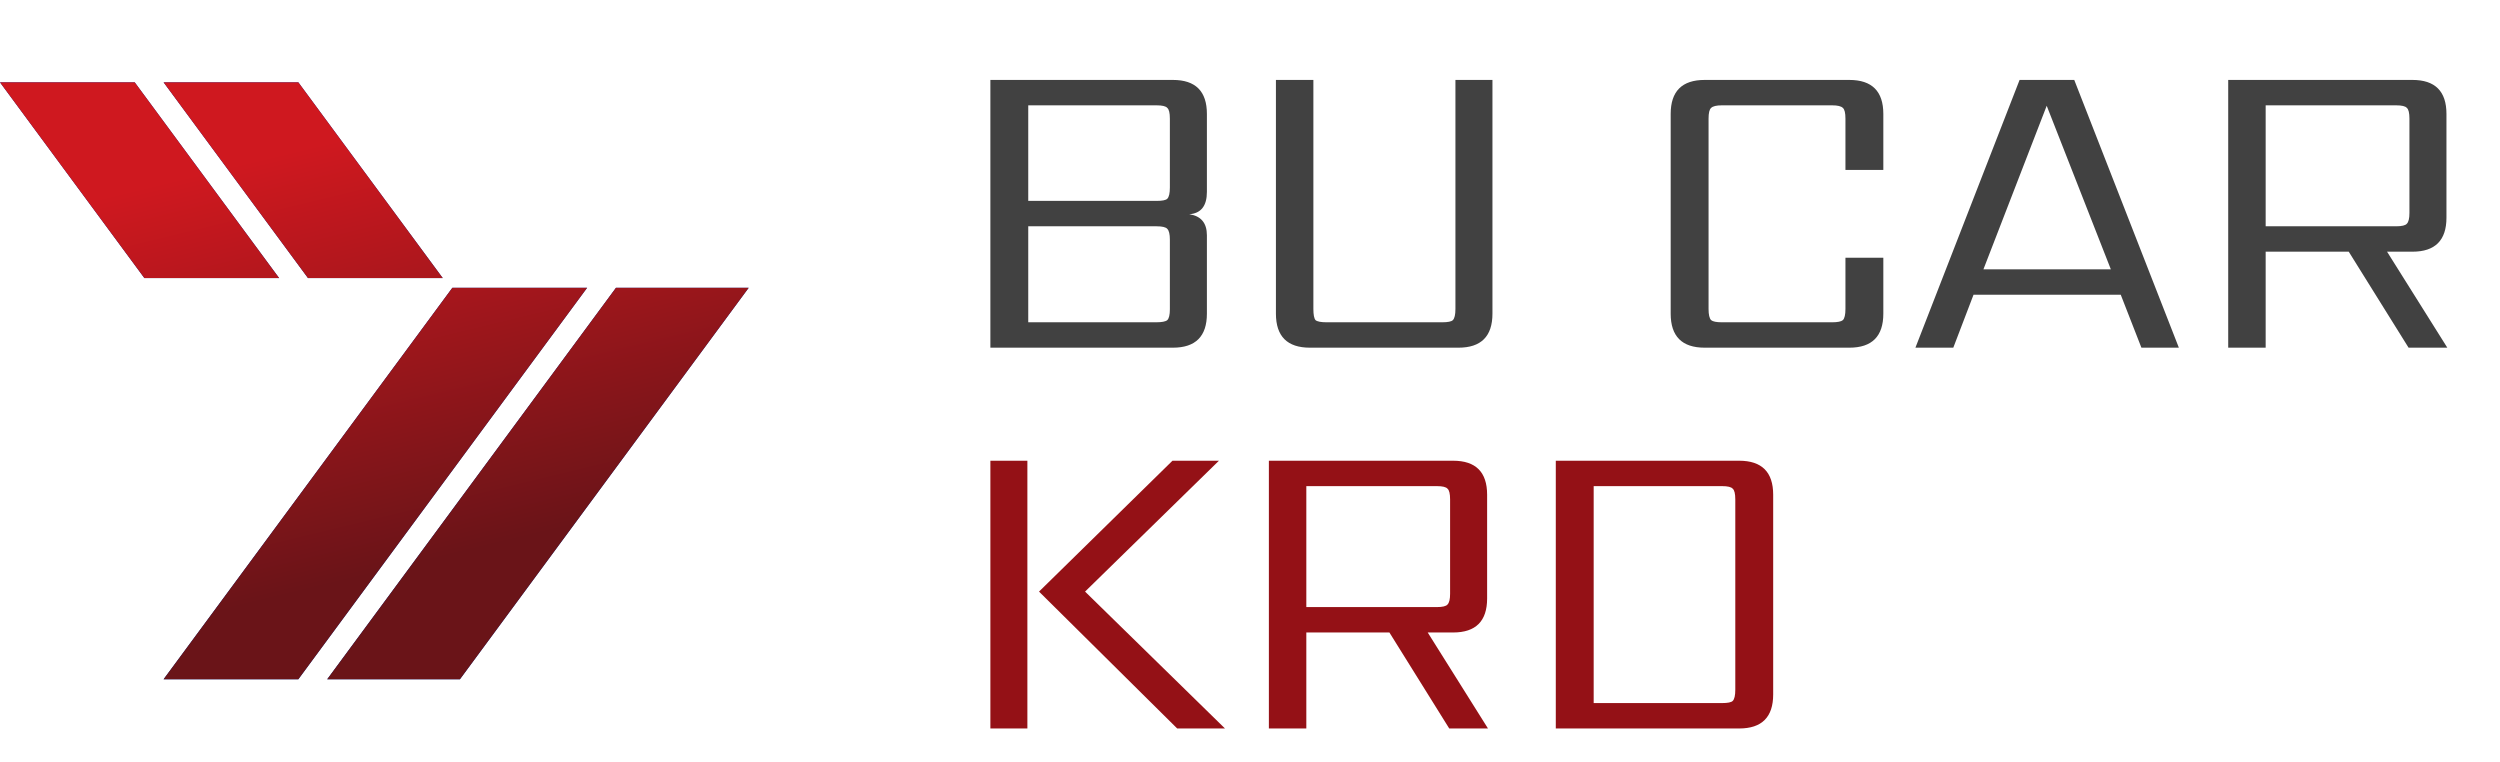
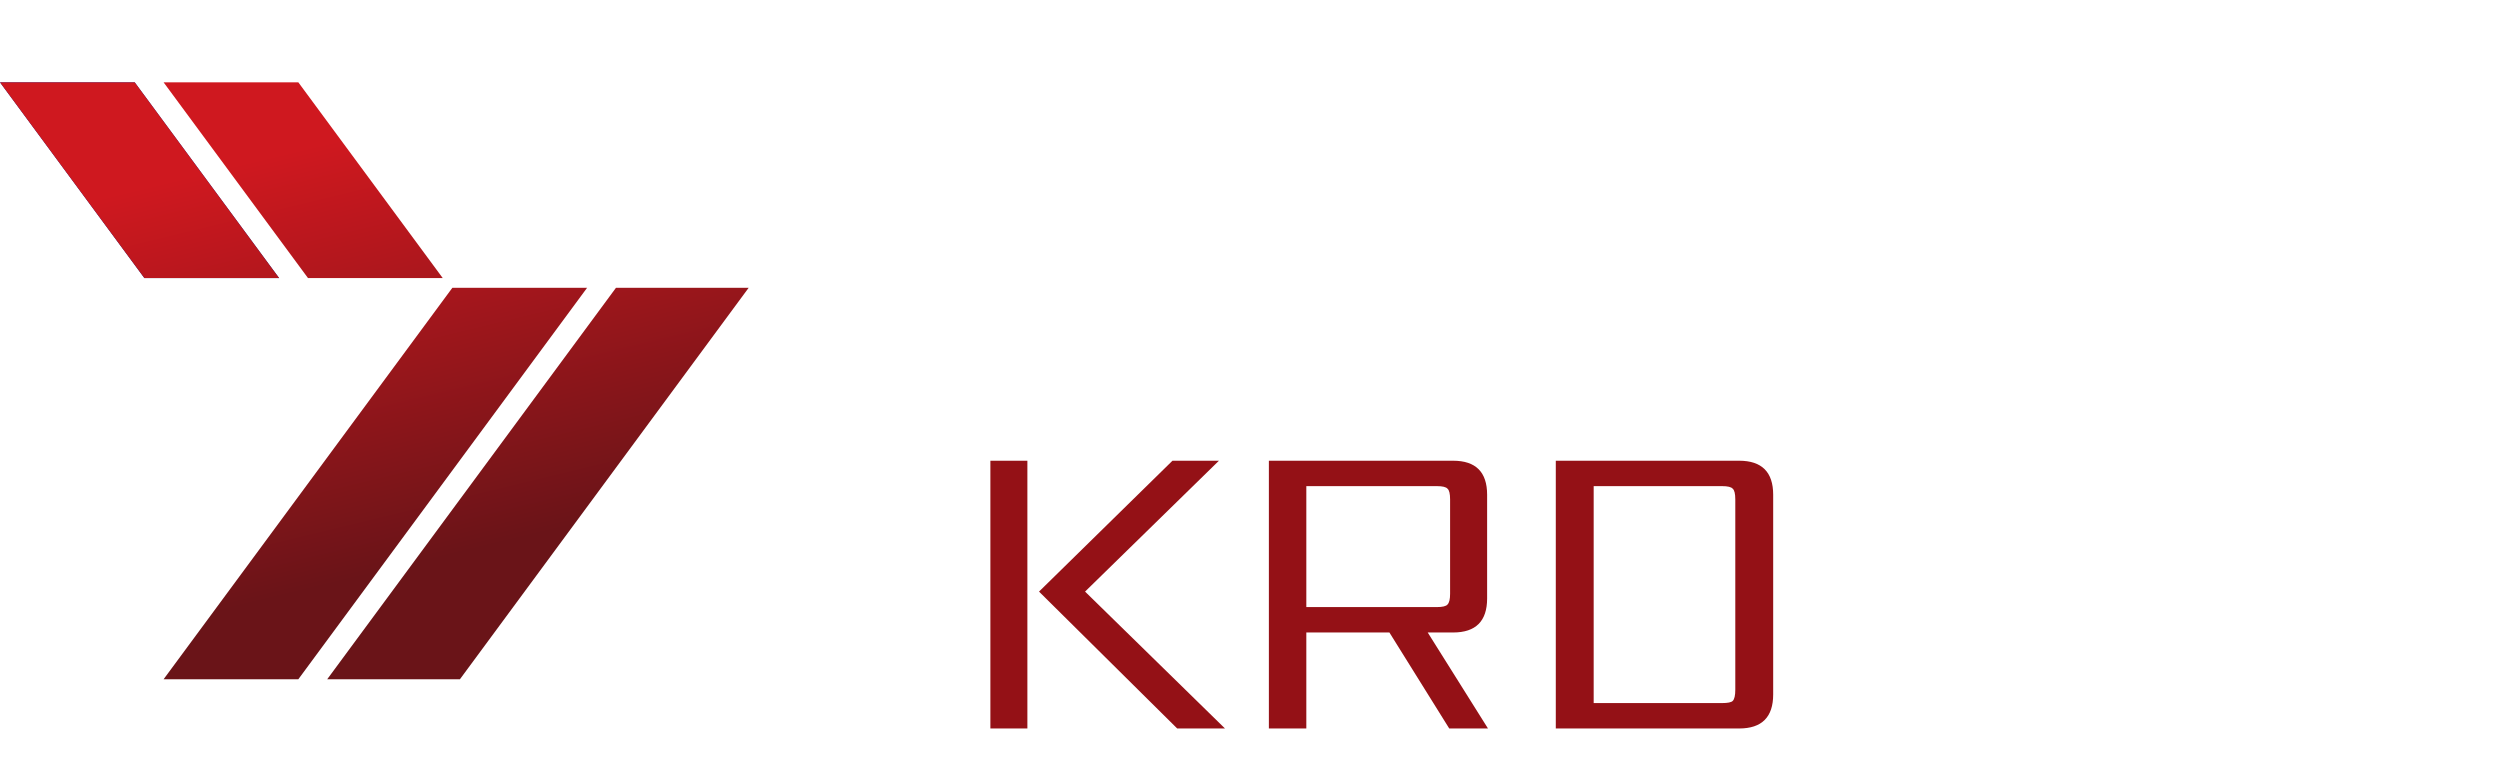
<svg xmlns="http://www.w3.org/2000/svg" width="151" height="46" viewBox="0 0 151 46" fill="none">
  <g clip-path="url(#clip0_1745_121)">
    <path d="M8.138 4.974L16.858 16.794L8.72 16.794L-1.15911e-06 4.974H8.138Z" fill="#0039A6" />
    <path d="M8.138 4.974L16.858 16.794L8.72 16.794L-1.15911e-06 4.974H8.138Z" fill="url(#paint0_linear_1745_121)" />
-     <path d="M9.882 4.974L18.602 16.794L26.74 16.794L18.02 4.974H9.882Z" fill="#0039A6" />
    <path d="M9.882 4.974L18.602 16.794L26.74 16.794L18.02 4.974H9.882Z" fill="url(#paint1_linear_1745_121)" />
-     <path d="M27.321 17.385L9.882 41.026H18.02L35.459 17.385H27.321Z" fill="#0039A6" />
    <path d="M27.321 17.385L9.882 41.026H18.02L35.459 17.385H27.321Z" fill="url(#paint2_linear_1745_121)" />
-     <path d="M27.78 41.026H19.764L37.203 17.385H45.218L27.78 41.026Z" fill="#0039A6" />
    <path d="M27.78 41.026H19.764L37.203 17.385H45.218L27.78 41.026Z" fill="url(#paint3_linear_1745_121)" />
-     <path d="M59.819 4.828H70.843C72.212 4.828 72.897 5.513 72.897 6.882V11.588C72.897 12.437 72.541 12.888 71.831 12.94C72.541 13.044 72.897 13.469 72.897 14.214V18.946C72.897 20.315 72.212 21 70.843 21H59.819V4.828ZM70.66 18.686V14.474C70.66 14.145 70.609 13.928 70.504 13.824C70.418 13.72 70.201 13.668 69.855 13.668H62.106V19.466H69.829C70.175 19.466 70.4 19.423 70.504 19.336C70.609 19.232 70.66 19.015 70.66 18.686ZM70.66 11.328V7.168C70.66 6.821 70.609 6.605 70.504 6.518C70.418 6.414 70.201 6.362 69.855 6.362H62.106V12.134H69.855C70.201 12.134 70.418 12.091 70.504 12.004C70.609 11.9 70.66 11.675 70.66 11.328ZM79.328 4.828V18.66C79.328 19.007 79.371 19.232 79.458 19.336C79.562 19.423 79.787 19.466 80.134 19.466H87.102C87.448 19.466 87.665 19.423 87.752 19.336C87.856 19.232 87.908 19.007 87.908 18.66V4.828H90.144V18.946C90.144 20.315 89.459 21 88.09 21H79.12C77.751 21 77.066 20.315 77.066 18.946V4.828H79.328ZM113.753 10.262H111.465V7.168C111.465 6.821 111.413 6.605 111.309 6.518C111.205 6.414 110.988 6.362 110.659 6.362H104.003C103.673 6.362 103.457 6.414 103.353 6.518C103.249 6.605 103.197 6.821 103.197 7.168V18.66C103.197 19.007 103.249 19.232 103.353 19.336C103.457 19.423 103.673 19.466 104.003 19.466H110.659C110.988 19.466 111.205 19.423 111.309 19.336C111.413 19.232 111.465 19.007 111.465 18.66V15.566H113.753V18.946C113.753 20.315 113.068 21 111.699 21H102.963C101.593 21 100.909 20.315 100.909 18.946V6.882C100.909 5.513 101.593 4.828 102.963 4.828H111.699C113.068 4.828 113.753 5.513 113.753 6.882V10.262ZM119.799 16.268H127.495L123.621 6.388L119.799 16.268ZM129.341 21L128.093 17.802H119.201L117.979 21H115.691L121.983 4.828H125.285L131.603 21H129.341ZM136.846 6.362V13.668H144.724C145.07 13.668 145.287 13.616 145.374 13.512C145.478 13.408 145.53 13.191 145.53 12.862V7.168C145.53 6.821 145.478 6.605 145.374 6.518C145.287 6.414 145.07 6.362 144.724 6.362H136.846ZM136.846 15.202V21H134.584V4.828H145.712C147.081 4.828 147.766 5.513 147.766 6.882V13.148C147.766 14.517 147.081 15.202 145.712 15.202H144.178L147.818 21H145.478L141.864 15.202H136.846Z" fill="#414141" />
    <path d="M70.817 27.828H73.624L65.538 35.732L73.989 44H71.103L62.757 35.732L70.817 27.828ZM59.819 27.828H62.054V44H59.819V27.828ZM78.902 29.362V36.668H86.78C87.127 36.668 87.344 36.616 87.43 36.512C87.534 36.408 87.586 36.191 87.586 35.862V30.168C87.586 29.821 87.534 29.605 87.43 29.518C87.344 29.414 87.127 29.362 86.78 29.362H78.902ZM78.902 38.202V44H76.64V27.828H87.768C89.138 27.828 89.822 28.513 89.822 29.882V36.148C89.822 37.517 89.138 38.202 87.768 38.202H86.234L89.874 44H87.534L83.92 38.202H78.902ZM104.812 41.66V30.168C104.812 29.821 104.76 29.605 104.656 29.518C104.569 29.414 104.353 29.362 104.006 29.362H96.258V42.466H104.006C104.353 42.466 104.569 42.423 104.656 42.336C104.76 42.232 104.812 42.007 104.812 41.66ZM93.97 27.828H105.046C106.415 27.828 107.1 28.513 107.1 29.882V41.946C107.1 43.315 106.415 44 105.046 44H93.97V27.828Z" fill="#941116" />
  </g>
  <defs>
    <linearGradient id="paint0_linear_1745_121" x1="24.958" y1="7.357" x2="31.094" y2="32.611" gradientUnits="userSpaceOnUse">
      <stop stop-color="#CF181F" />
      <stop offset="1" stop-color="#6A1418" />
    </linearGradient>
    <linearGradient id="paint1_linear_1745_121" x1="24.958" y1="7.357" x2="31.094" y2="32.611" gradientUnits="userSpaceOnUse">
      <stop stop-color="#CF181F" />
      <stop offset="1" stop-color="#6A1418" />
    </linearGradient>
    <linearGradient id="paint2_linear_1745_121" x1="24.958" y1="7.357" x2="31.094" y2="32.611" gradientUnits="userSpaceOnUse">
      <stop stop-color="#CF181F" />
      <stop offset="1" stop-color="#6A1418" />
    </linearGradient>
    <linearGradient id="paint3_linear_1745_121" x1="24.958" y1="7.357" x2="31.094" y2="32.611" gradientUnits="userSpaceOnUse">
      <stop stop-color="#CF181F" />
      <stop offset="1" stop-color="#6A1418" />
    </linearGradient>
    <clipPath id="clip0_1745_121">
      <rect width="150.219" height="46" fill="white" />
    </clipPath>
  </defs>
</svg>